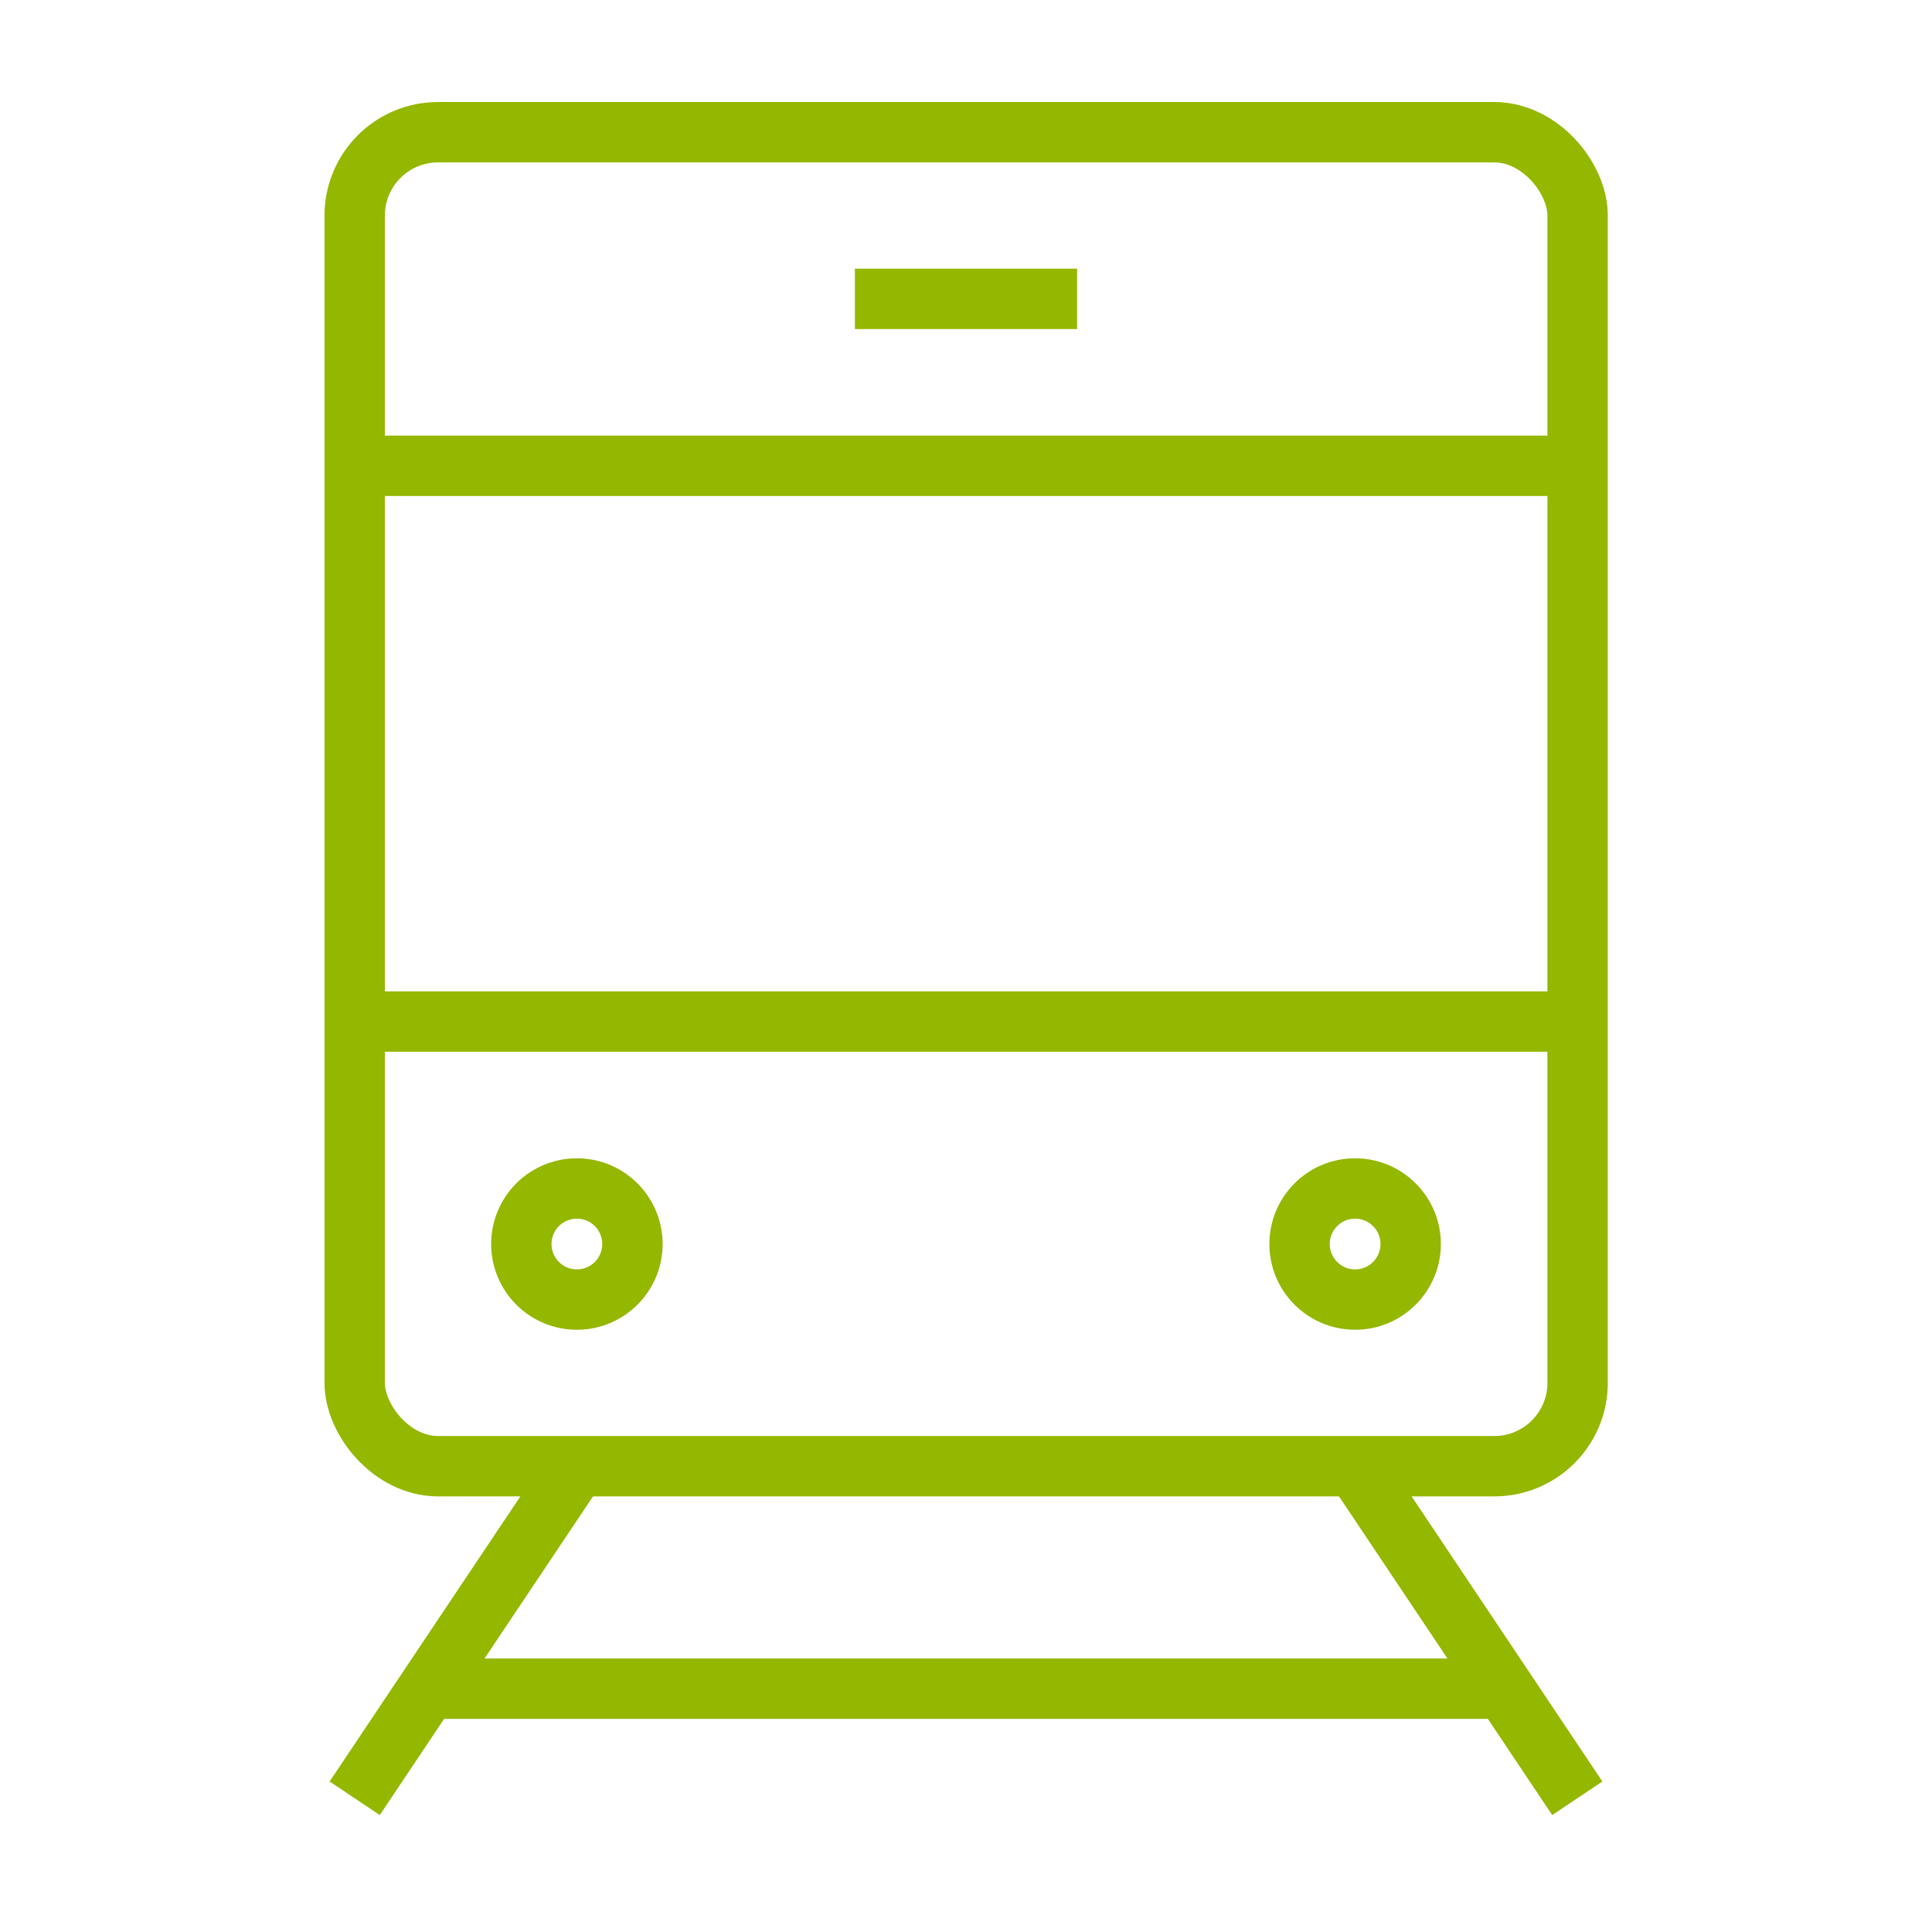
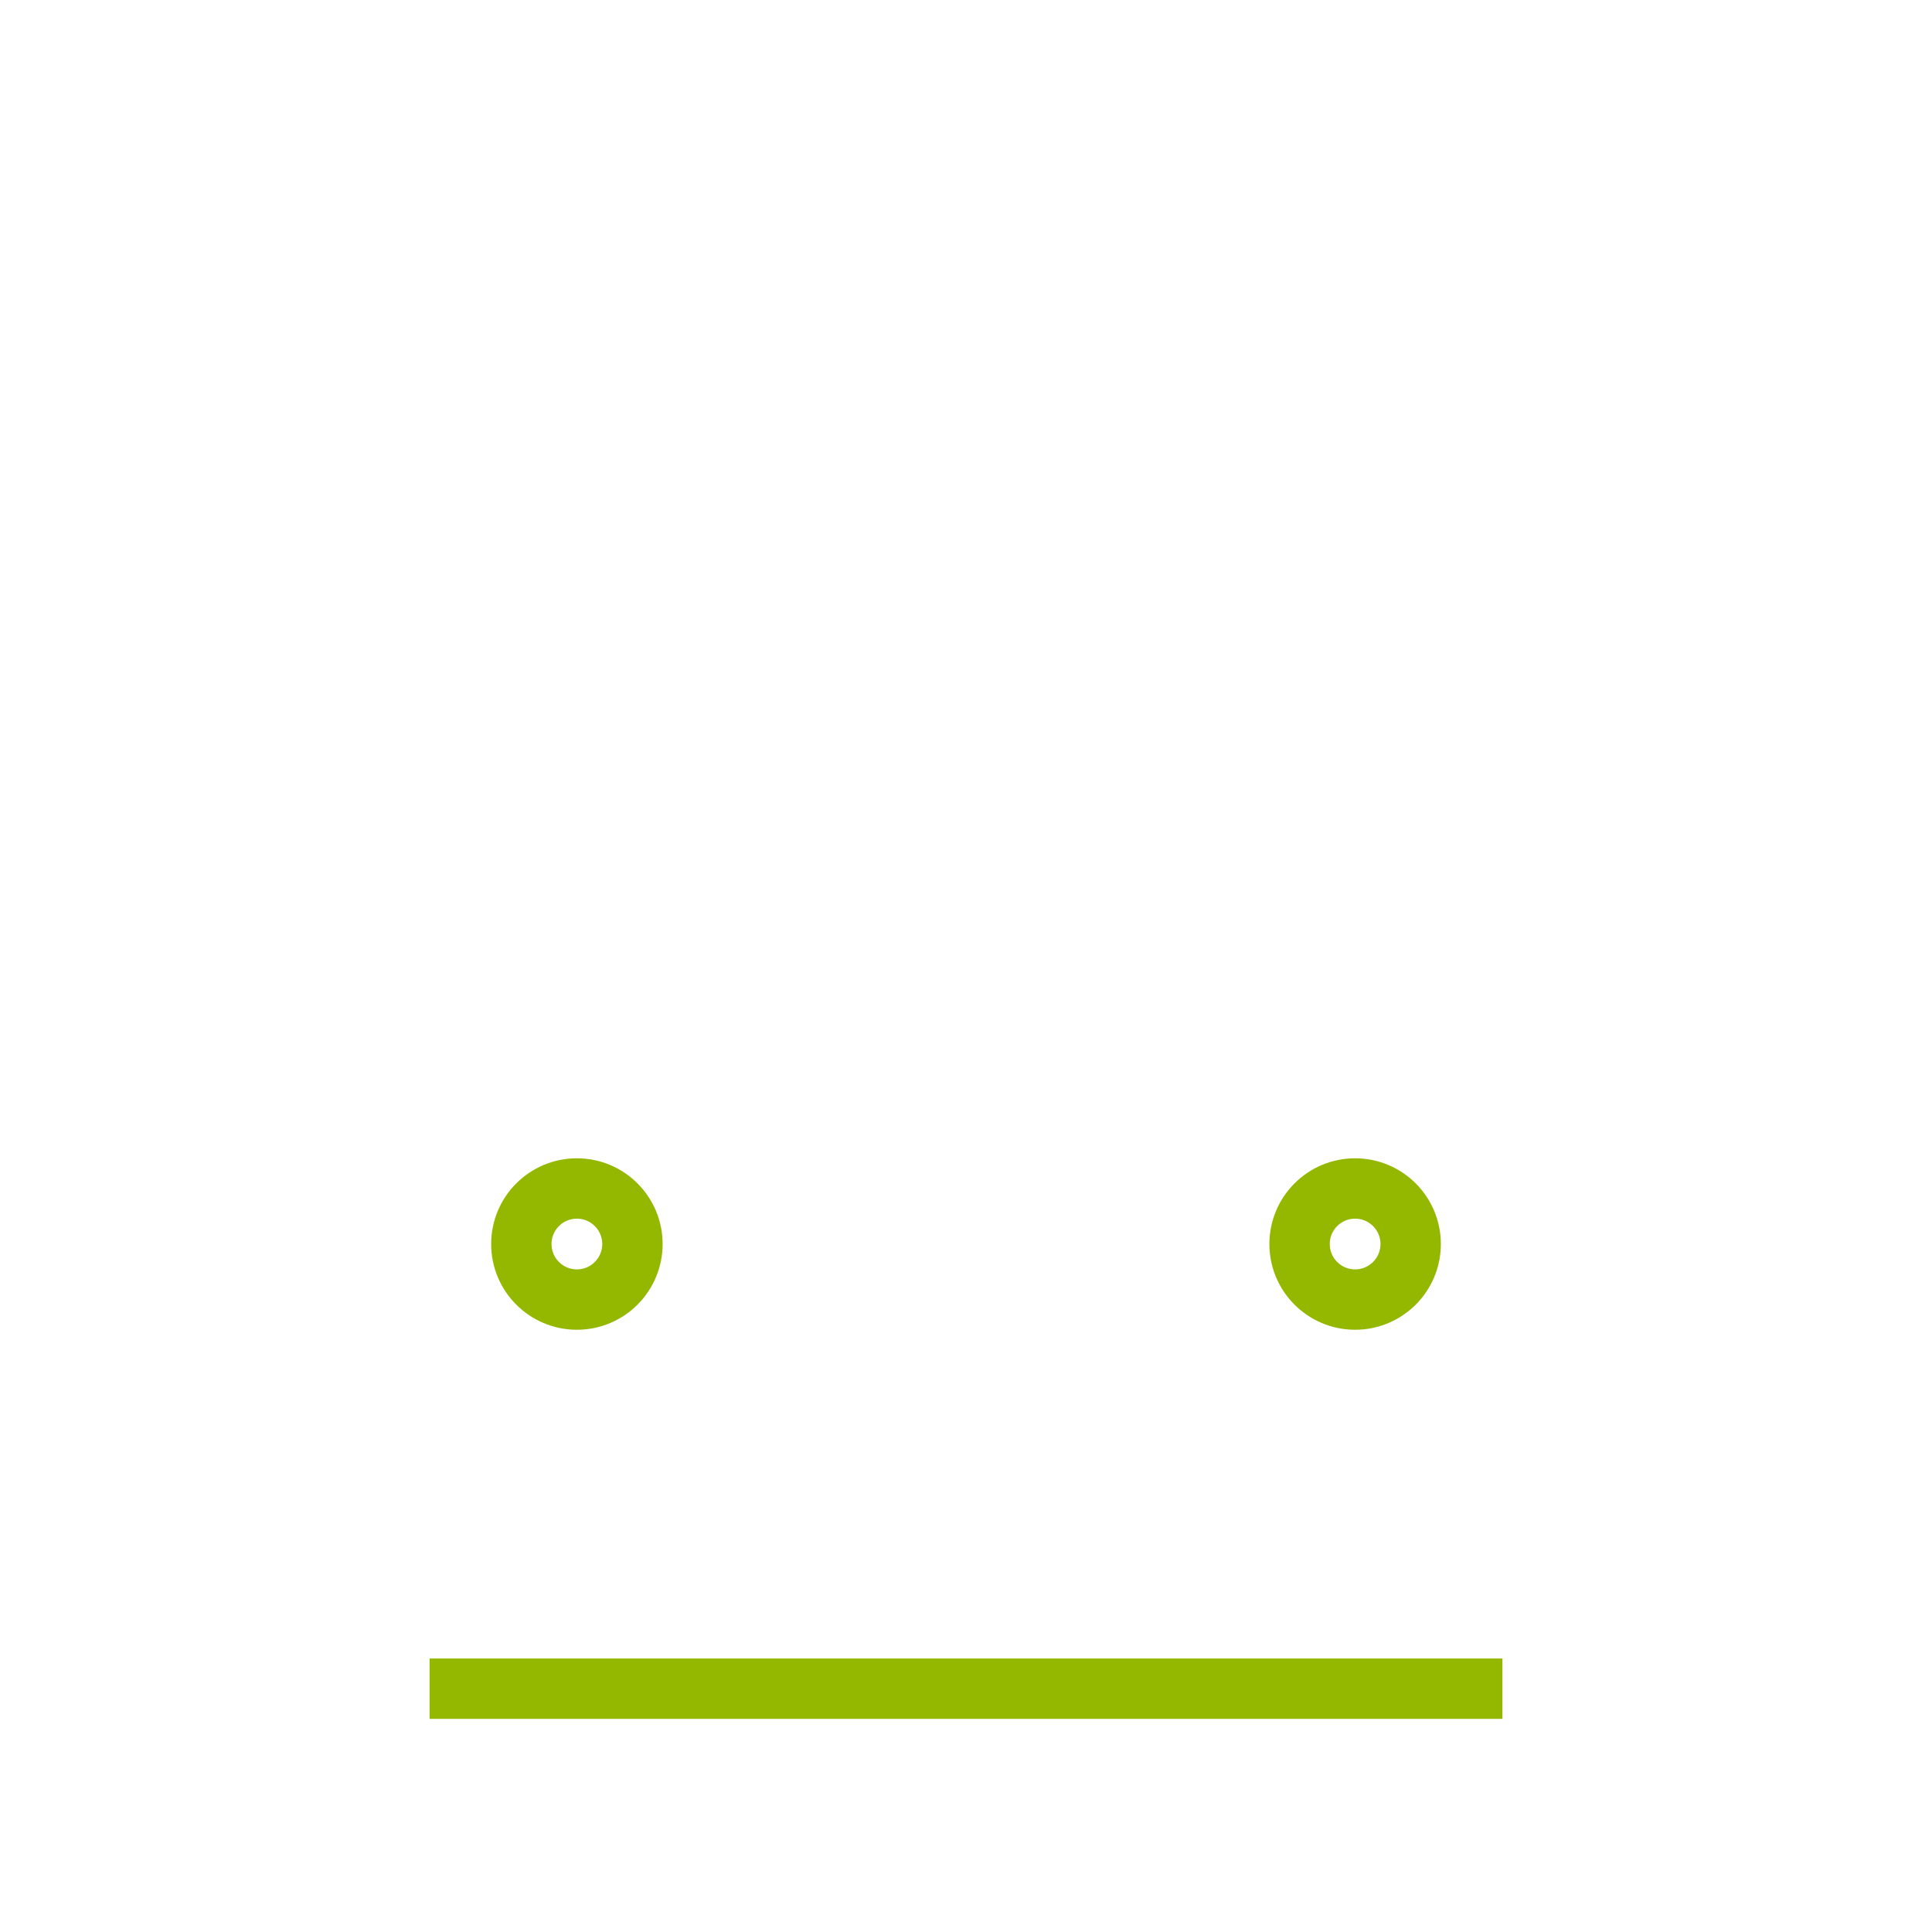
<svg xmlns="http://www.w3.org/2000/svg" viewBox="0 0 64 64">
  <title>Zeleznice</title>
  <g>
-     <path d="M19.11,48.57l-7.36,11m33.14-11,7.36,11" style="fill: none;stroke: #94b700;stroke-miterlimit: 10;stroke-width: 2px" />
-     <rect x="11.75" y="4.38" width="40.51" height="44.19" rx="2.76" style="fill: none;stroke: #94b700;stroke-miterlimit: 10;stroke-width: 2px" />
-     <path d="M11.75,15.43h40.5M11.75,33.84h40.5" style="fill: none;stroke: #94b700;stroke-miterlimit: 10;stroke-width: 2px" />
-     <path d="M28.32,9.9h7.36" style="fill: none;stroke: #94b700;stroke-miterlimit: 10;stroke-width: 2px" />
    <circle cx="19.11" cy="41.21" r="1.84" style="fill: none;stroke: #94b700;stroke-miterlimit: 10;stroke-width: 2px" />
    <circle cx="44.89" cy="41.21" r="1.84" style="fill: none;stroke: #94b700;stroke-miterlimit: 10;stroke-width: 2px" />
    <path d="M14.23,55.94H49.77" style="fill: none;stroke: #94b700;stroke-miterlimit: 10;stroke-width: 2px" />
  </g>
</svg>